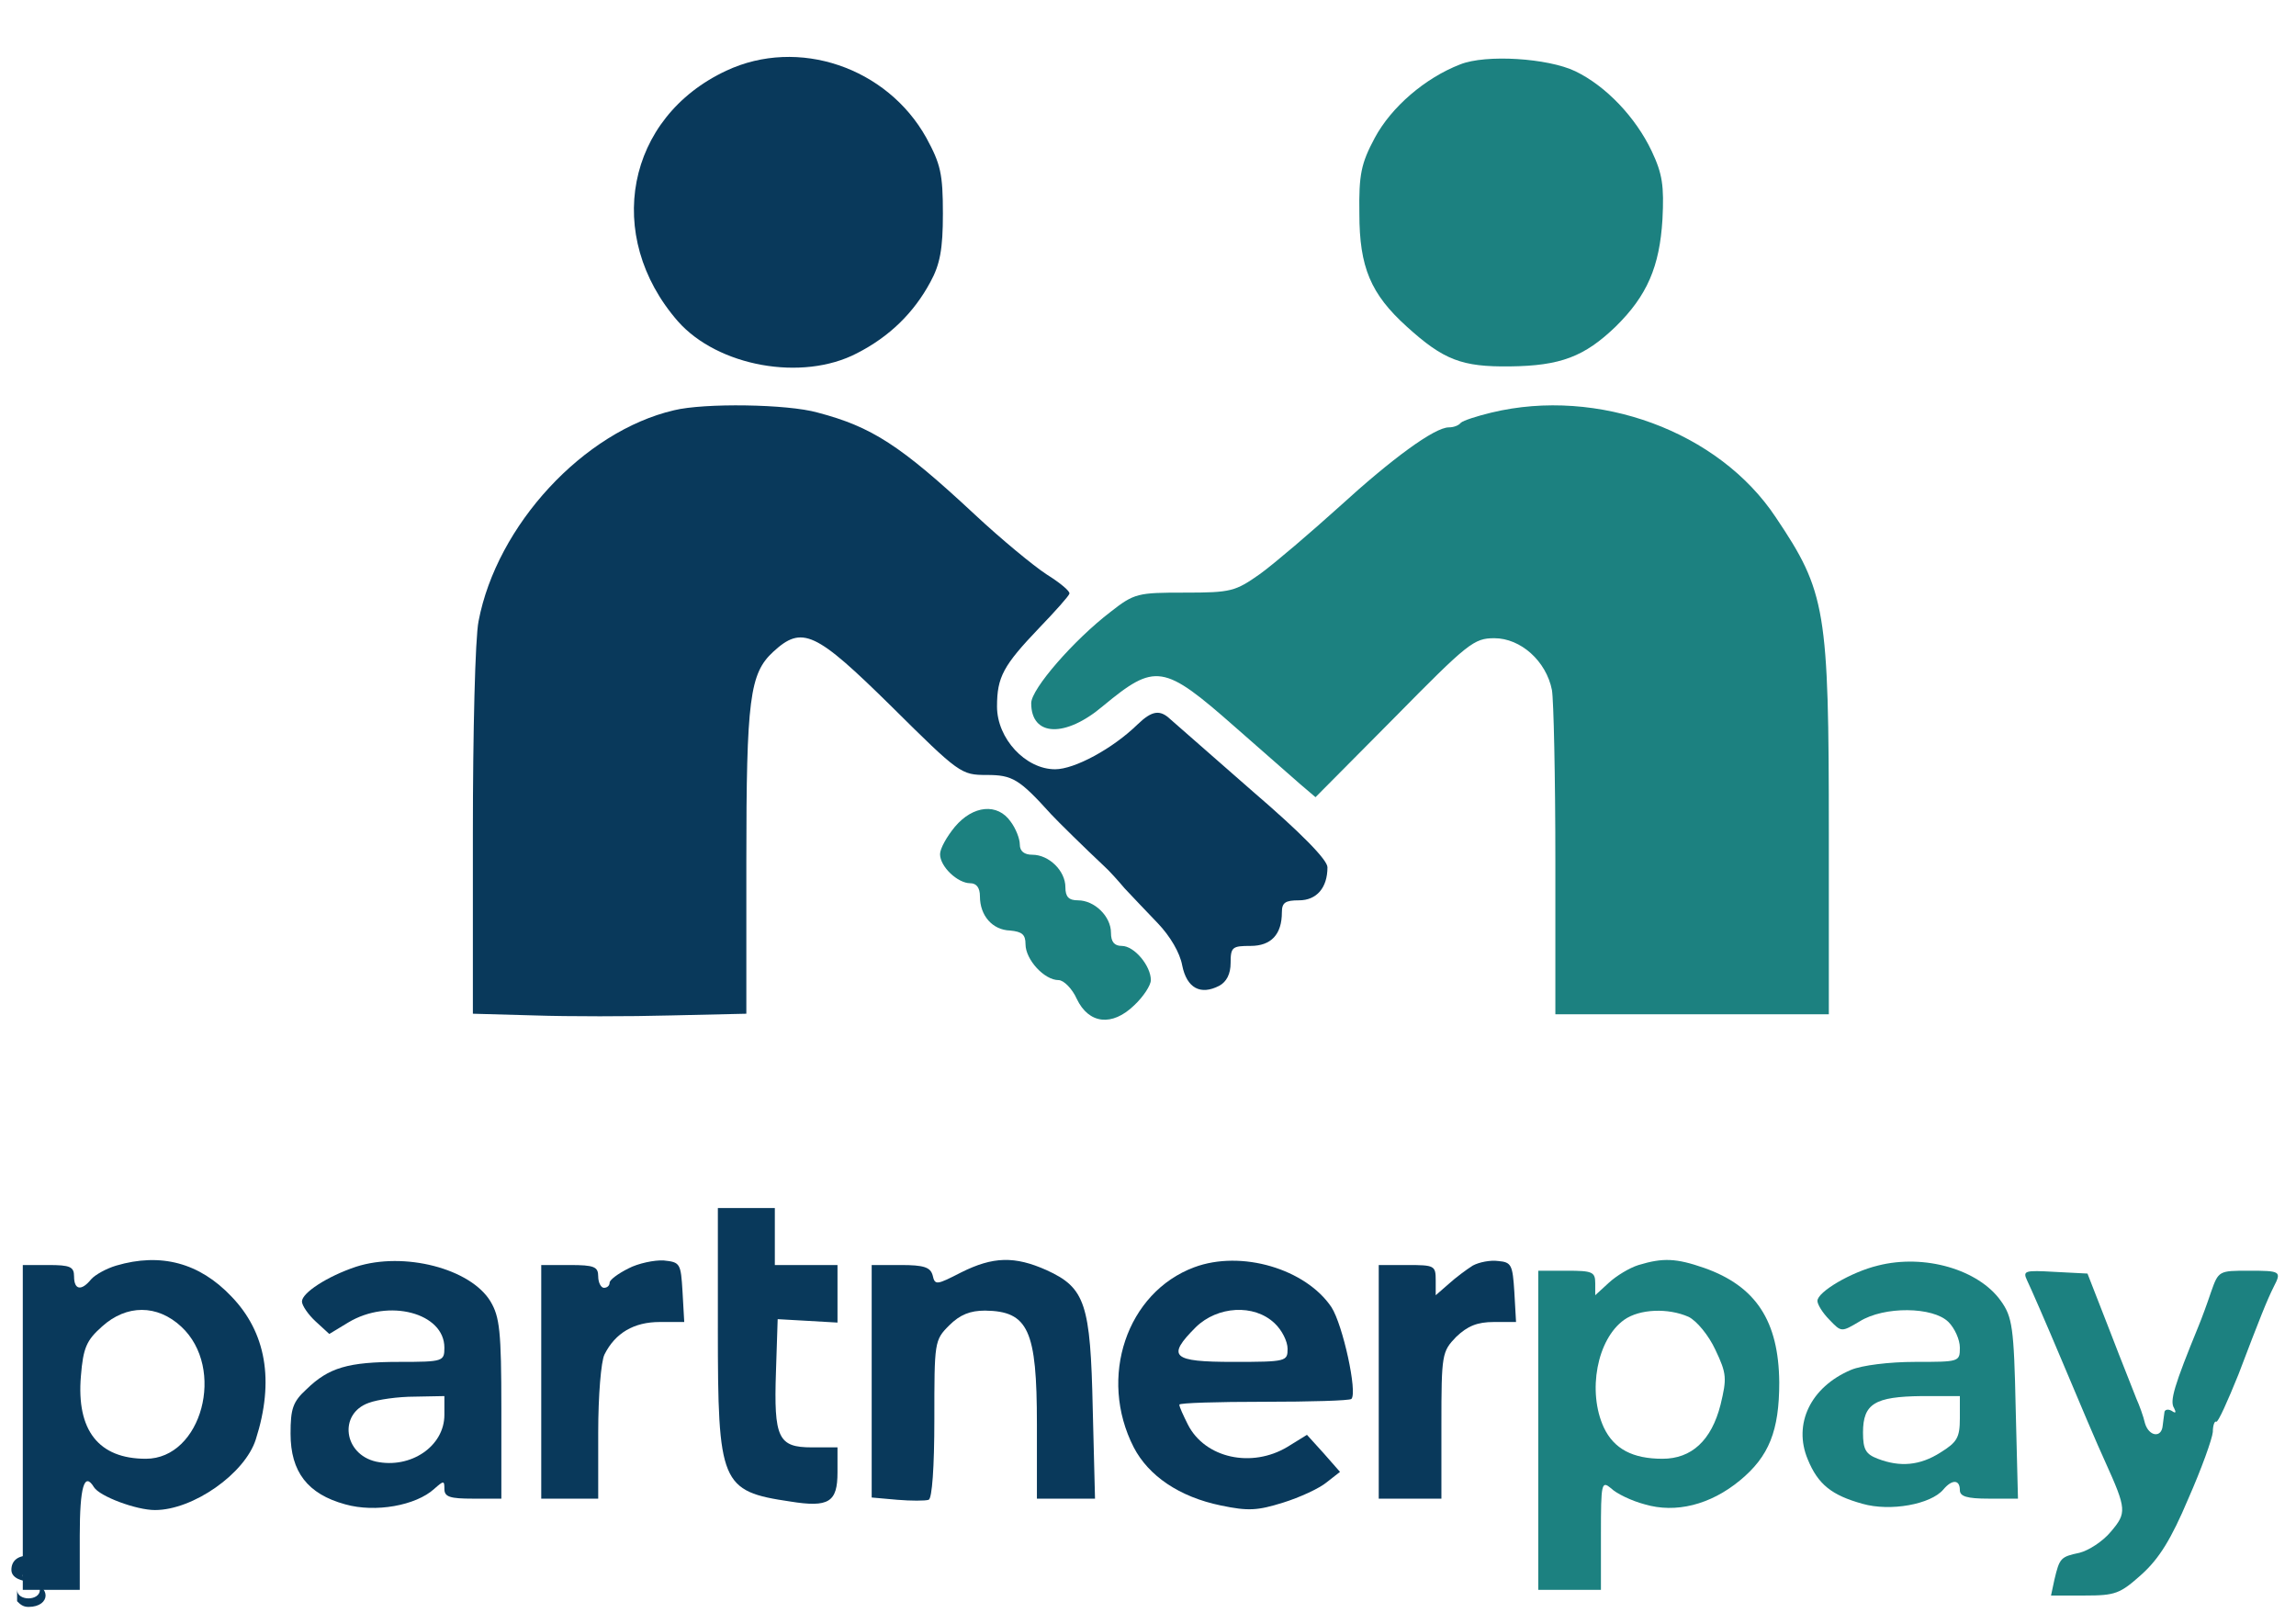
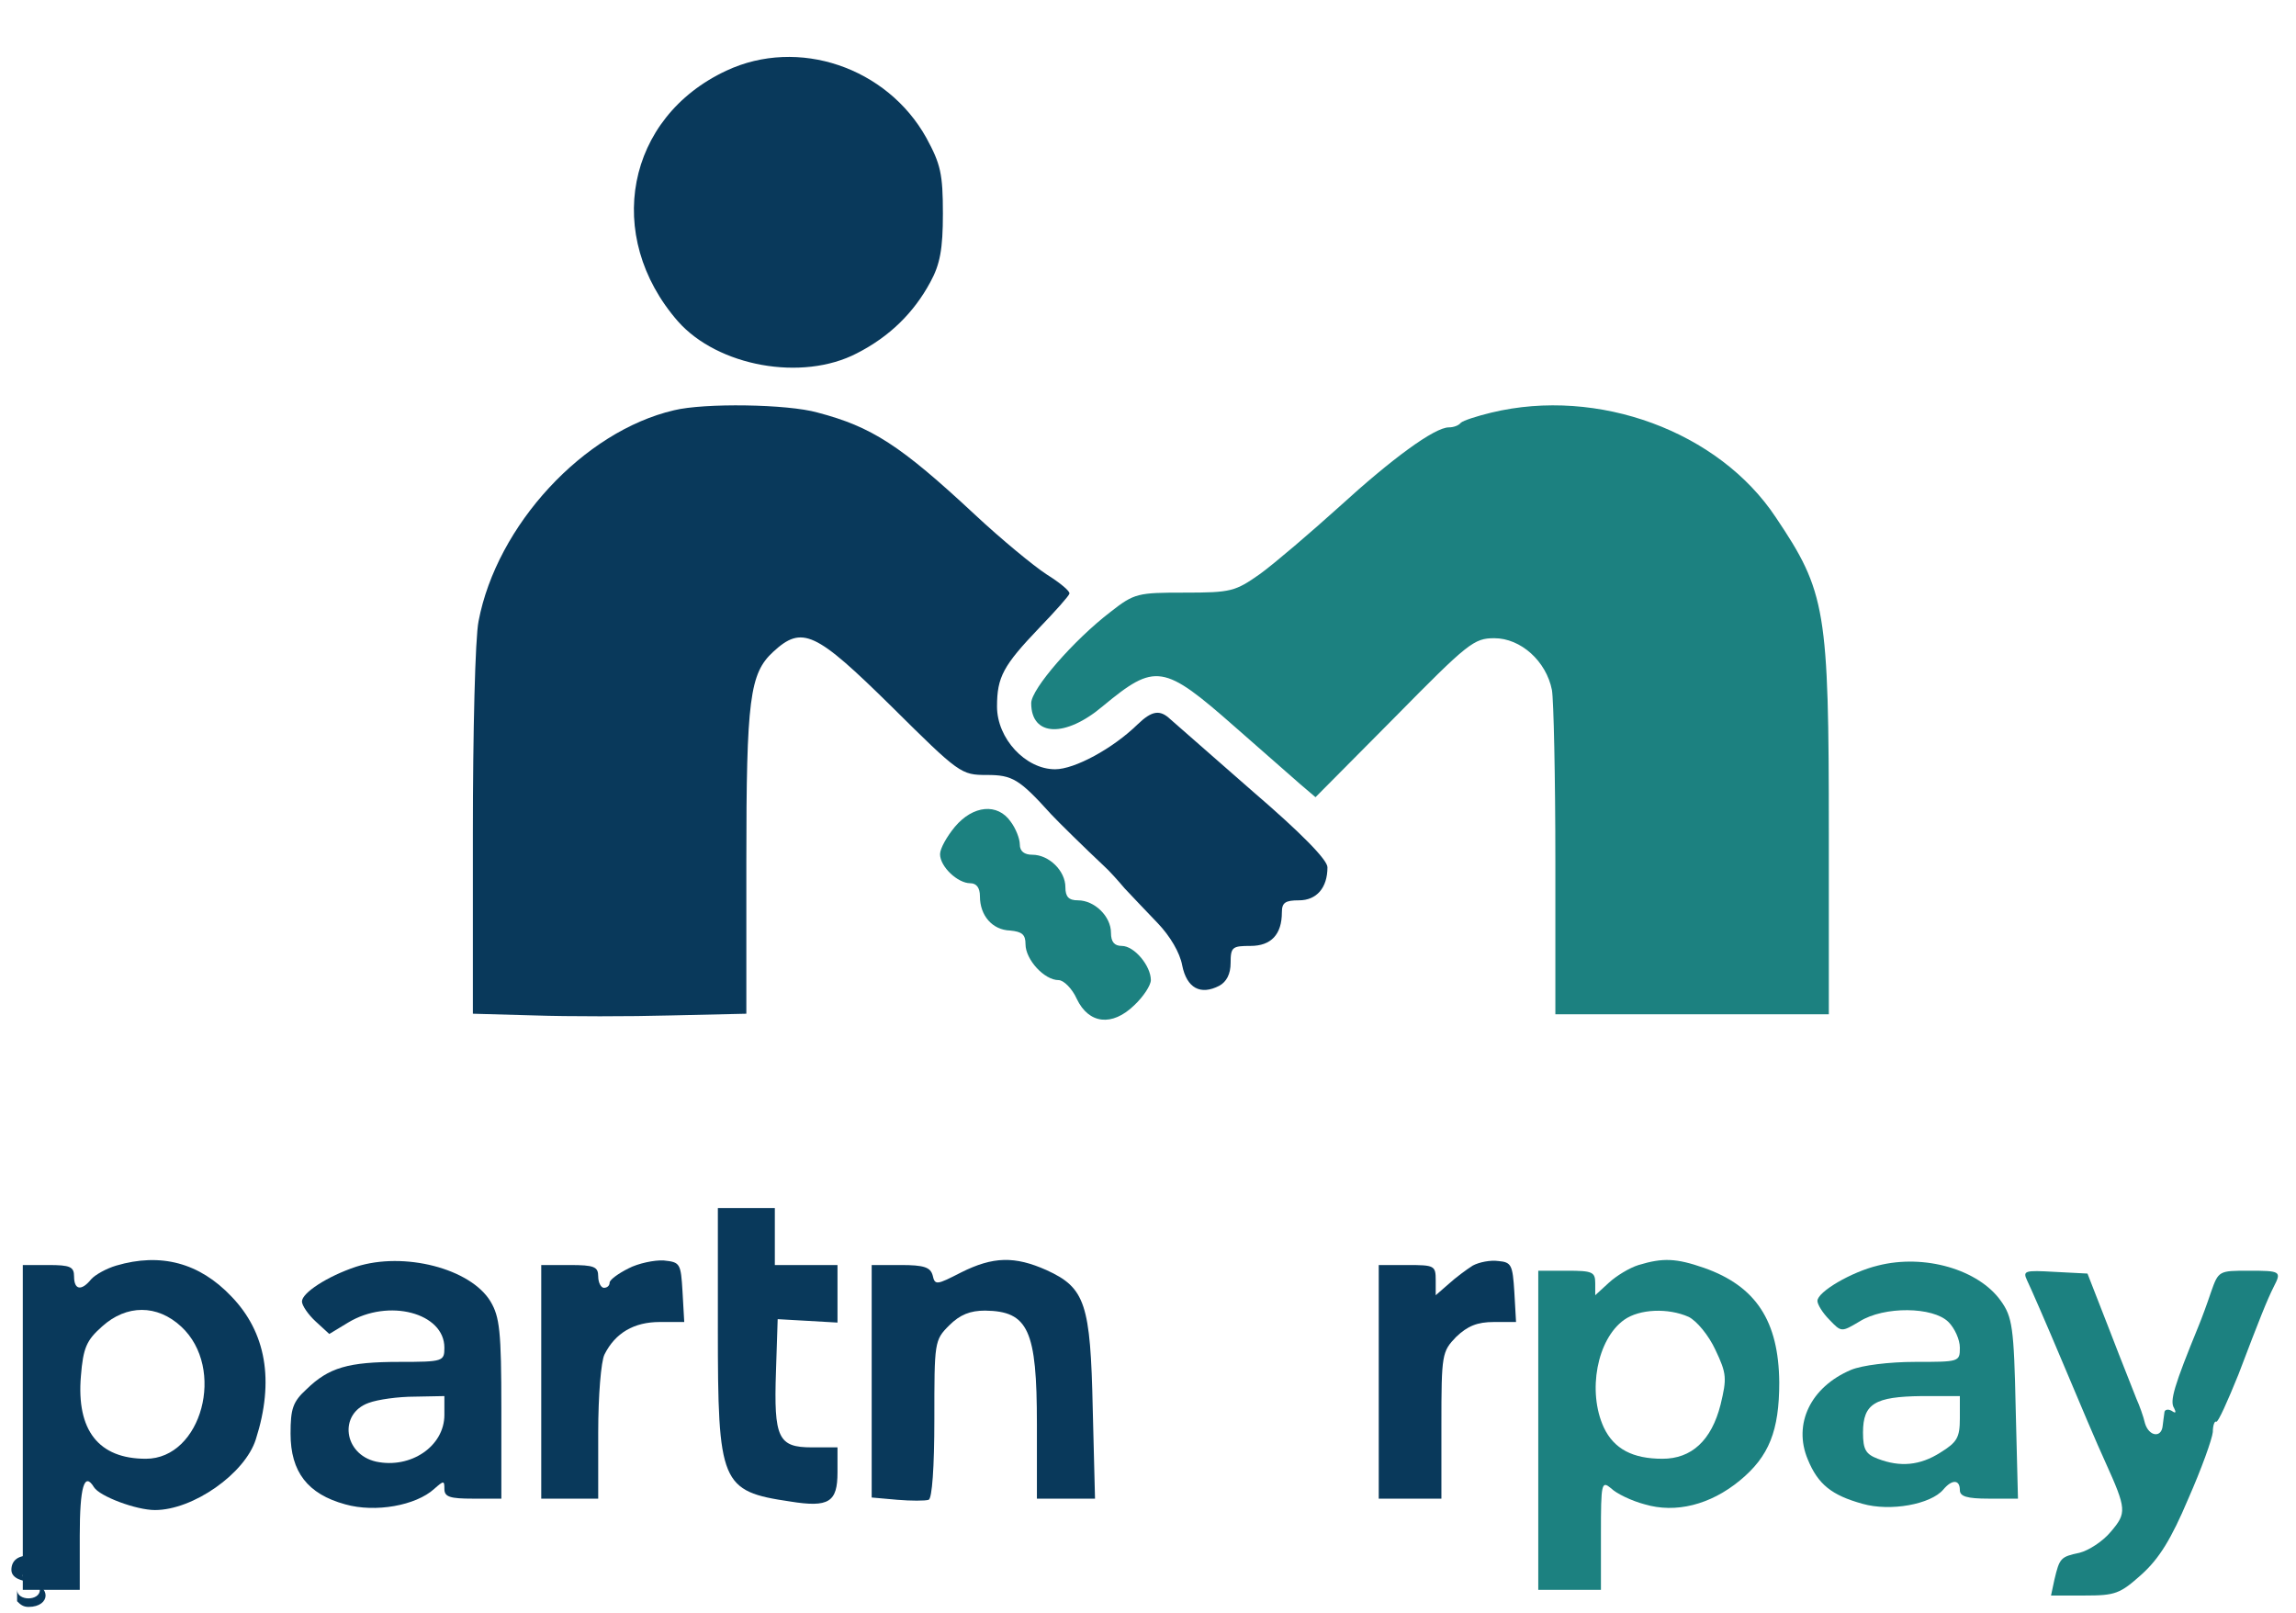
<svg xmlns="http://www.w3.org/2000/svg" version="1.0" width="403pt" height="283pt" viewBox="0 0 403 283" preserveAspectRatio="xMidYMid meet" style="fill: #09395B;">
  <g transform="translate(0,283) scale(0.1,-0.1)" fill="#000000" stroke="none">
    <path d="M1275 2706 c-176 -82 -216 -290 -85 -440 70 -79 218 -106 314 -56 57 29 100 71 129 125 17 31 22 58 22 120 0 70 -4 87 -29 133 -69 124 -225 177 -351 118z" style="fill: #09395B;" />
-     <path d="M2563 2717 c-62 -24 -121 -75 -150 -129 -24 -45 -28 -64 -27 -133 0 -94 20 -141 83 -198 65 -59 97 -71 181 -70 89 1 131 17 186 70 55 54 77 105 82 188 3 59 0 80 -19 120 -28 59 -80 114 -134 140 -48 23 -157 30 -202 12z" style="fill: #1C8180;" />
    <path d="M1183 2110 c-159 -37 -311 -202 -343 -370 -6 -29 -10 -196 -10 -371 l0 -318 108 -3 c59 -2 167 -2 240 0 l132 3 0 267 c0 286 6 330 47 368 51 47 74 36 208 -96 119 -118 122 -120 167 -120 45 0 57 -7 113 -69 10 -11 63 -63 93 -91 9 -8 25 -26 36 -39 12 -13 38 -40 58 -61 22 -23 39 -52 43 -74 8 -40 32 -53 65 -36 13 7 20 21 20 40 0 28 3 30 35 30 36 0 55 20 55 59 0 17 6 21 30 21 31 0 50 22 50 58 0 13 -46 60 -131 133 -72 63 -137 120 -145 127 -18 17 -32 15 -57 -9 -44 -43 -111 -79 -145 -79 -52 0 -102 54 -102 110 0 52 11 72 74 138 28 29 52 56 53 60 2 4 -16 19 -40 34 -23 15 -80 62 -126 105 -131 122 -181 154 -276 179 -53 15 -199 17 -252 4z" style="fill: #09395B;" />
    <path d="M2618 2106 c-25 -6 -50 -14 -54 -18 -4 -5 -13 -8 -21 -8 -25 0 -100 -55 -192 -139 -51 -46 -113 -99 -139 -118 -44 -31 -51 -33 -133 -33 -82 0 -88 -1 -130 -34 -64 -49 -139 -135 -139 -160 0 -59 60 -61 126 -5 92 76 106 74 232 -37 48 -42 99 -87 114 -100 l27 -23 138 139 c130 132 140 140 176 140 46 0 91 -40 101 -91 3 -17 6 -152 6 -300 l0 -269 240 0 240 0 0 318 c0 392 -5 423 -93 554 -100 151 -312 229 -499 184z" style="fill: #1C8180;" />
    <path d="M1676 1379 c-14 -17 -26 -38 -26 -48 0 -22 31 -51 53 -51 11 0 17 -8 17 -23 0 -34 22 -59 53 -60 21 -2 27 -7 27 -24 0 -27 33 -63 58 -63 9 0 24 -15 32 -33 21 -44 62 -49 101 -11 16 15 29 35 29 44 0 25 -29 60 -51 60 -13 0 -19 7 -19 23 0 29 -29 57 -58 57 -16 0 -22 6 -22 23 0 29 -29 57 -58 57 -14 0 -22 6 -22 18 0 10 -7 28 -16 40 -23 33 -66 29 -98 -9z" style="fill: #1C8180;" />
    <path d="M1260 499 c0 -273 5 -286 127 -304 68 -11 83 -1 83 51 l0 44 -45 0 c-59 0 -67 16 -63 133 l3 92 53 -3 52 -3 0 51 0 50 -55 0 -55 0 0 50 0 50 -50 0 -50 0 0 -211z" style="fill: #09395B;" />
    <path d="M204 609 c-17 -5 -37 -16 -44 -24 -17 -21 -30 -19 -30 5 0 17 -7 20 -45 20 l-45 0 0 -285 0 -285 50 0 50 0 0 95 c0 86 8 113 25 85 10 -16 74 -40 107 -40 67 0 158 64 177 124 33 103 18 188 -43 251 -56 59 -124 77 -202 54z m114 -107 c79 -73 36 -232 -62 -232 -83 0 -122 50 -114 145 4 50 10 63 37 87 43 39 97 39 139 0z" style="fill: #09395B;" />
    <path d="M625 607 c-51 -17 -95 -46 -95 -61 0 -7 11 -23 24 -35 l24 -22 33 20 c71 43 169 17 169 -44 0 -24 -2 -25 -79 -25 -90 0 -124 -10 -163 -48 -24 -22 -28 -34 -28 -78 0 -67 30 -106 96 -124 53 -15 124 -2 156 27 17 15 18 15 18 0 0 -14 10 -17 50 -17 l50 0 0 158 c0 136 -3 161 -19 188 -35 58 -152 88 -236 61z m155 -260 c0 -55 -59 -95 -120 -82 -57 13 -66 84 -13 103 16 6 52 11 81 11 l52 1 0 -33z" style="fill: #09395B;" />
    <path d="M1103 604 c-18 -9 -33 -20 -33 -25 0 -5 -4 -9 -10 -9 -5 0 -10 9 -10 20 0 17 -7 20 -50 20 l-50 0 0 -205 0 -205 50 0 50 0 0 116 c0 65 5 125 11 137 19 38 52 57 97 57 l43 0 -3 53 c-3 50 -4 52 -33 55 -16 1 -45 -5 -62 -14z" style="fill: #09395B;" />
    <path d="M1687 597 c-43 -22 -46 -23 -50 -5 -4 14 -15 18 -56 18 l-51 0 0 -204 0 -204 45 -4 c24 -2 49 -2 55 0 6 2 10 57 10 141 0 136 0 139 26 165 19 19 37 26 63 26 76 -1 91 -34 91 -199 l0 -131 51 0 51 0 -4 158 c-4 184 -13 212 -81 243 -56 25 -94 24 -150 -4z" style="fill: #09395B;" />
-     <path d="M2096 606 c-118 -44 -169 -193 -106 -316 26 -50 80 -87 153 -102 48 -10 64 -9 109 5 29 9 64 25 77 36 l23 18 -29 33 -29 32 -34 -21 c-63 -38 -145 -20 -175 39 -8 16 -15 31 -15 35 0 3 67 5 148 5 82 0 151 2 154 5 11 11 -15 130 -35 161 -45 67 -158 101 -241 70z m141 -98 c13 -12 23 -32 23 -45 0 -22 -2 -23 -95 -23 -108 0 -118 9 -66 61 38 37 102 41 138 7z" style="fill: #09395B;" />
    <path d="M2585 609 c-11 -7 -30 -21 -42 -32 l-23 -20 0 26 c0 26 -2 27 -50 27 l-50 0 0 -205 0 -205 55 0 55 0 0 129 c0 125 1 129 26 155 20 19 37 26 66 26 l39 0 -3 53 c-3 47 -5 52 -28 54 -14 2 -34 -2 -45 -8z" style="fill: #09395B;" />
    <path d="M2876 610 c-16 -5 -39 -19 -52 -31 l-24 -22 0 21 c0 20 -5 22 -50 22 l-50 0 0 -280 0 -280 55 0 55 0 0 97 c0 91 1 95 18 81 9 -9 36 -22 59 -28 54 -16 115 -1 167 42 51 42 69 87 69 172 -1 108 -41 169 -132 201 -49 17 -72 18 -115 5z m88 -91 c14 -7 35 -32 47 -58 20 -42 20 -50 9 -96 -16 -63 -51 -95 -102 -95 -52 0 -85 17 -103 55 -29 63 -12 155 36 189 27 19 77 21 113 5z" style="fill: #1C8180;" />
    <path d="M3296 609 c-46 -11 -106 -46 -106 -62 0 -6 9 -21 21 -33 21 -22 21 -22 53 -3 43 27 129 26 156 -1 11 -11 20 -31 20 -45 0 -25 -1 -25 -79 -25 -45 0 -93 -6 -112 -14 -71 -30 -102 -95 -76 -157 18 -44 42 -63 96 -78 49 -14 120 -1 142 25 15 18 29 18 29 -1 0 -11 12 -15 51 -15 l51 0 -4 158 c-3 143 -6 161 -26 189 -39 55 -134 83 -216 62z m144 -268 c0 -34 -5 -42 -34 -60 -36 -23 -71 -26 -110 -11 -21 8 -26 16 -26 46 0 51 21 63 103 64 l67 0 0 -39z" style="fill: #1C8180;" />
    <path d="M3558 583 c5 -10 33 -74 62 -143 29 -69 62 -147 75 -175 38 -84 38 -90 10 -123 -14 -17 -39 -33 -55 -37 -33 -7 -35 -9 -44 -47 l-6 -28 59 0 c54 0 62 3 100 37 31 28 52 62 82 133 23 52 42 105 43 117 0 11 3 20 6 18 3 -2 20 36 39 83 38 100 50 130 62 154 14 27 12 28 -44 28 -52 0 -53 0 -66 -37 -7 -21 -17 -48 -22 -60 -43 -105 -51 -132 -43 -144 4 -8 3 -10 -4 -5 -7 4 -13 2 -13 -3 -1 -6 -2 -16 -3 -23 -2 -22 -24 -19 -31 4 -3 13 -10 32 -15 43 -4 11 -26 65 -47 120 l-39 100 -58 3 c-52 3 -56 2 -48 -15z" style="fill: #1C8180;" />
    <path d="M50,10           C70,10 80,20 80,30           C80,40 70,50 60,50           C50,50 40,55 40,65           C40,75 50,80 60,80           C70,80 80,75 80,70           L80,90           C70,95 60,100 50,100           C30,100 20,90 20,75           C20,60 40,55 50,55           C60,55 70,50 70,40           C70,30 60,25 50,25           C40,25 30,30 30,40           L30,20           C35,15 40,10 50,10           Z" fill="#09395B" />
  </g>
</svg>